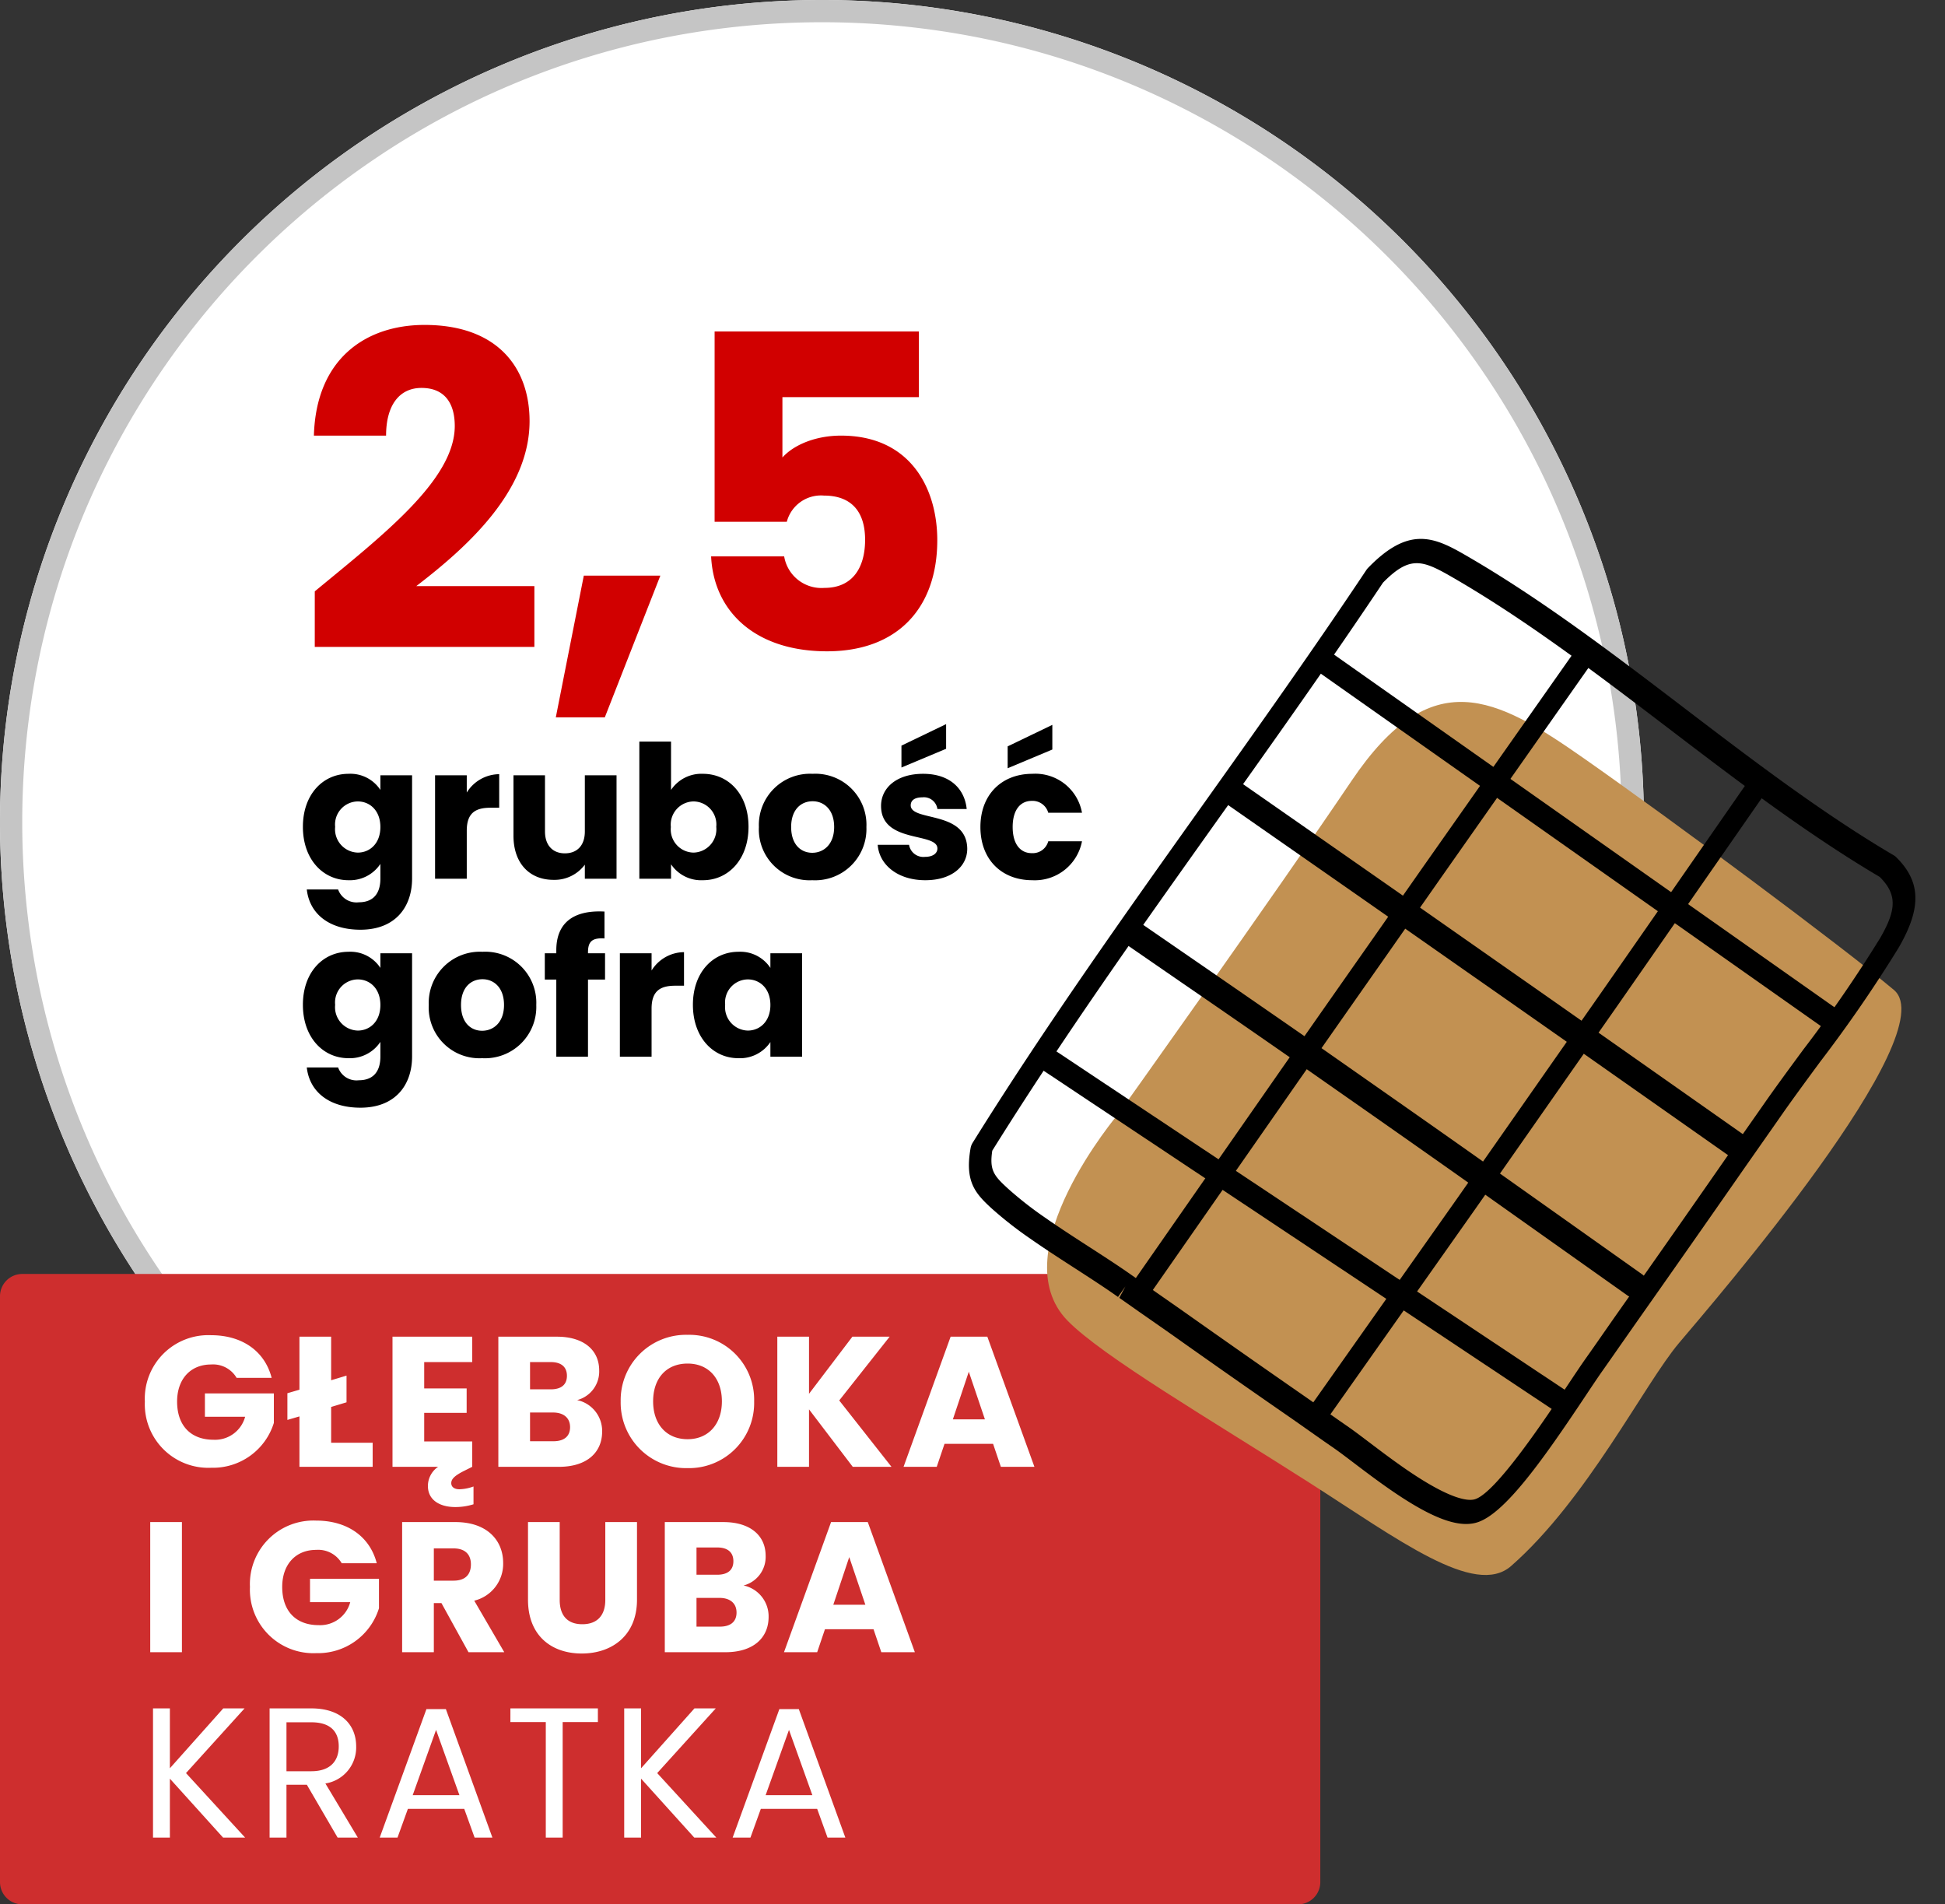
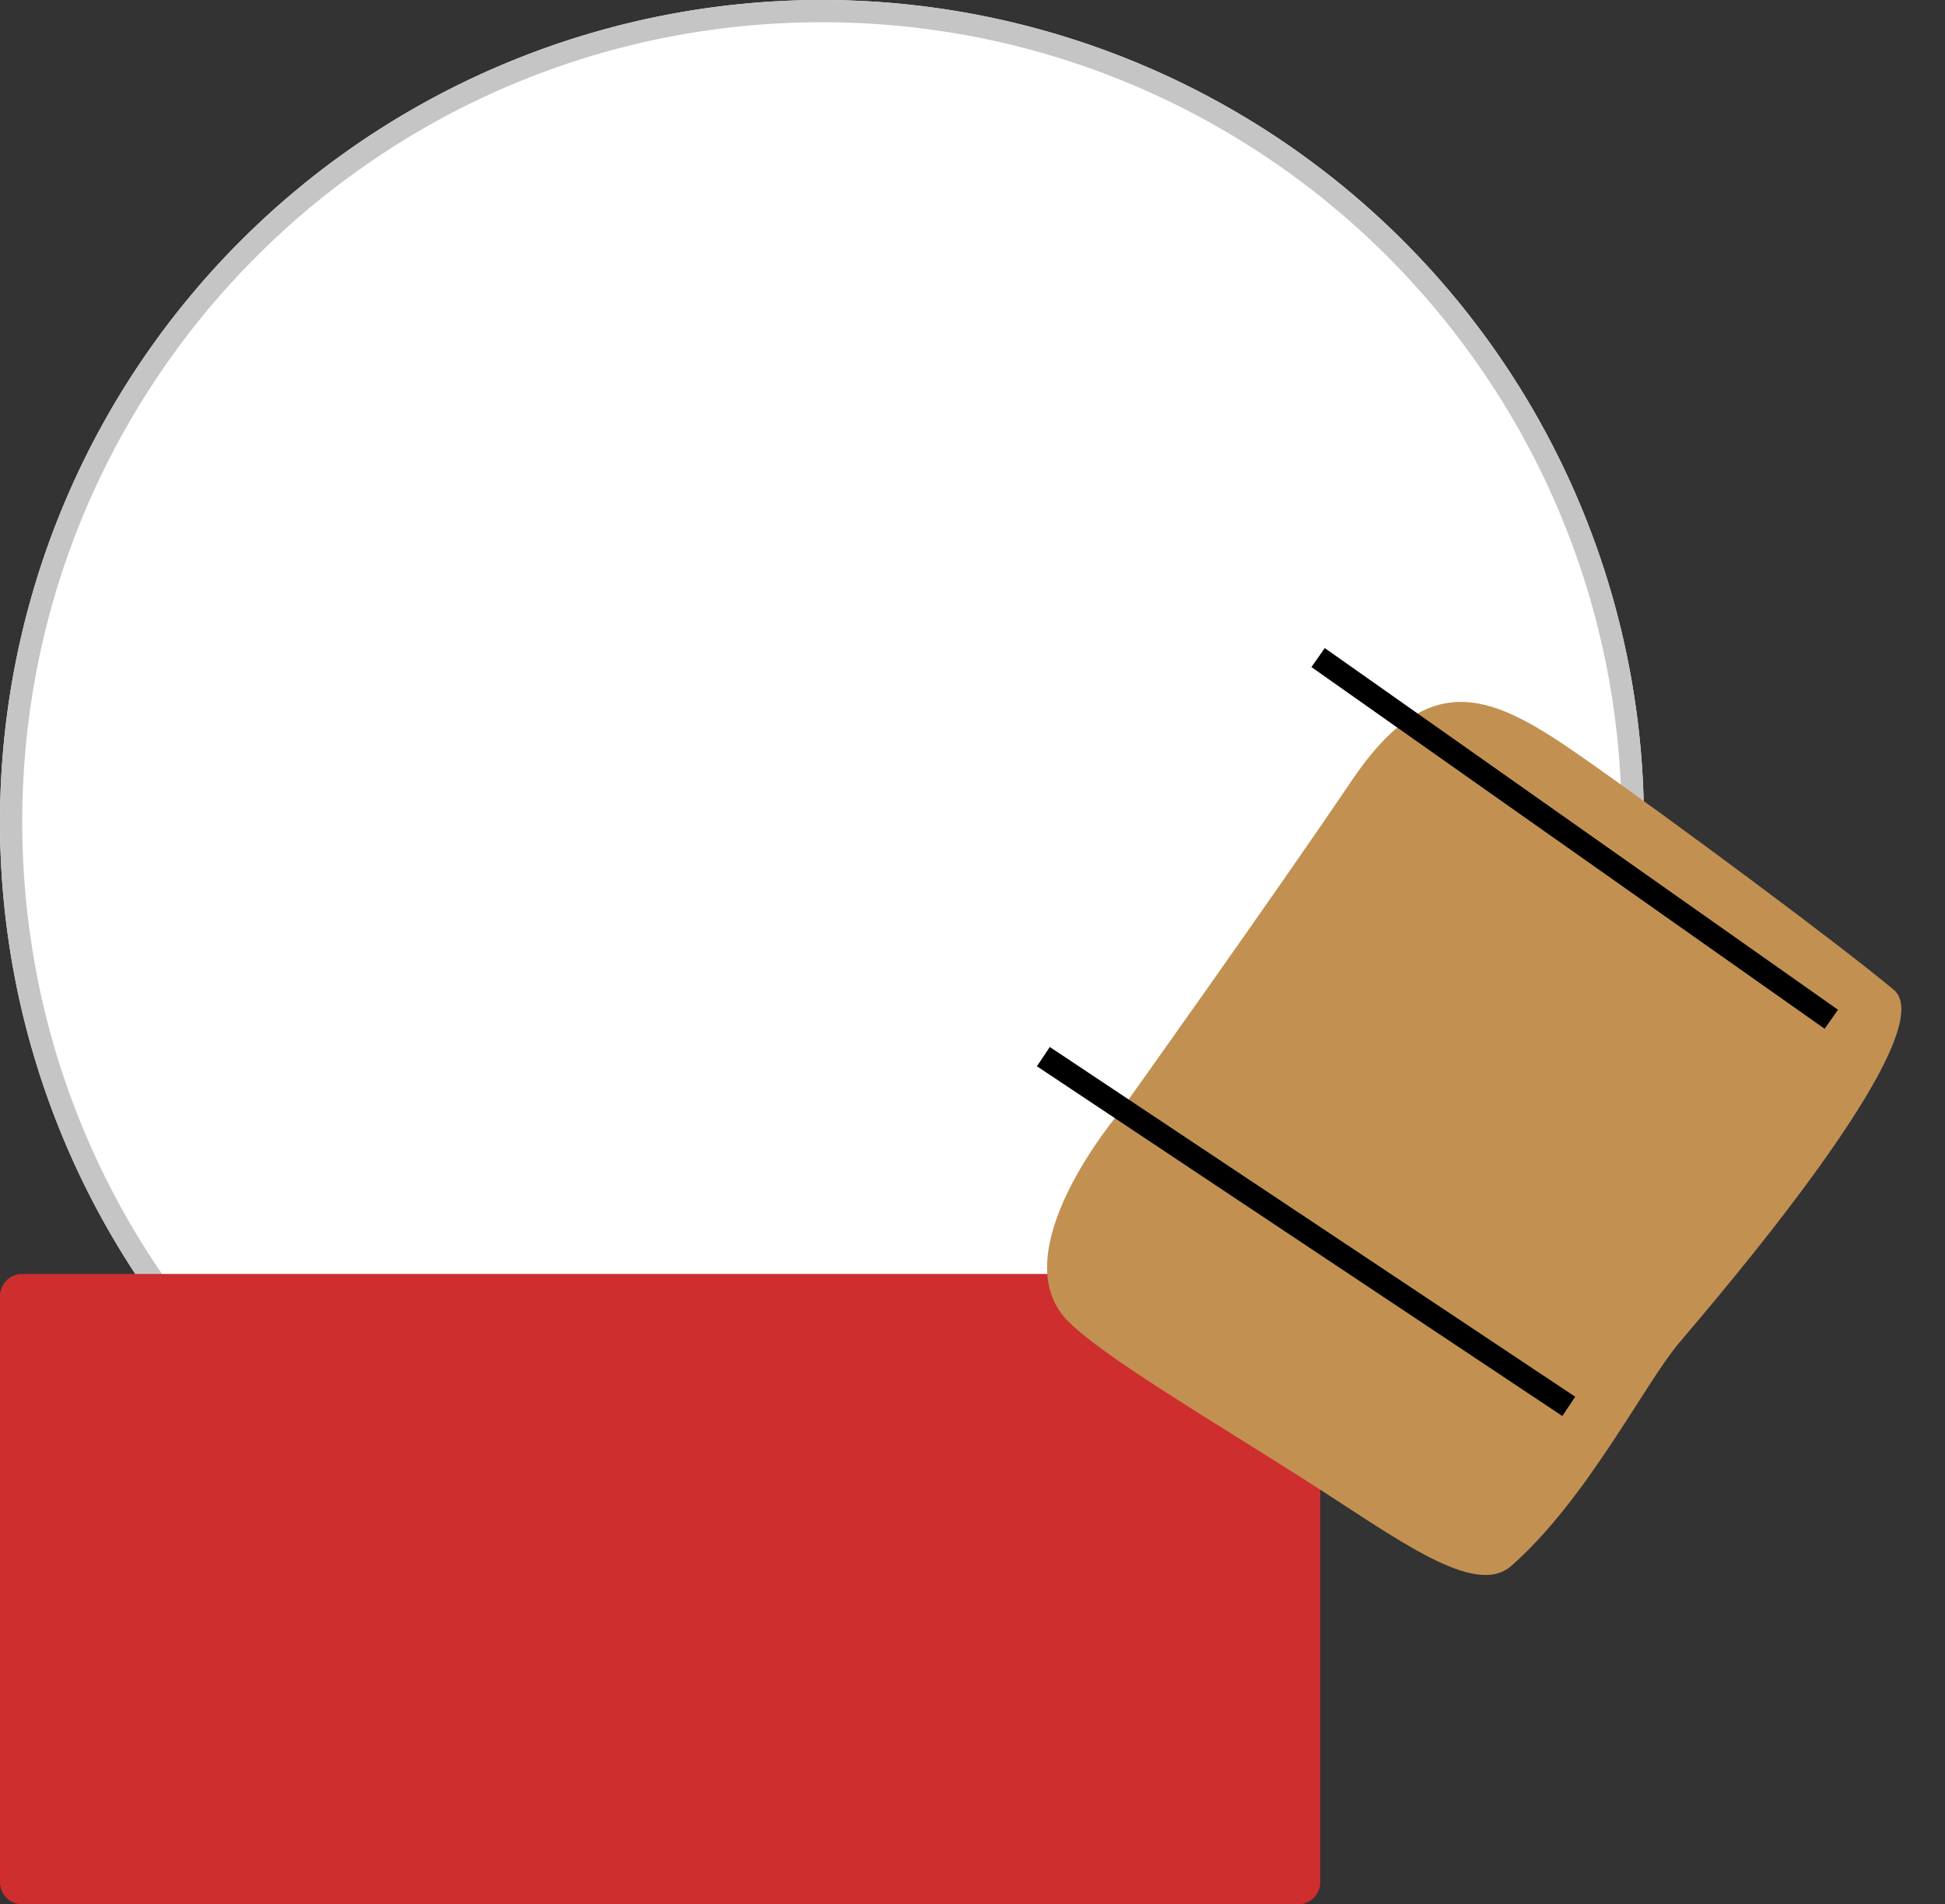
<svg xmlns="http://www.w3.org/2000/svg" width="262.32" height="256.805" viewBox="0 0 262.32 256.805">
  <rect x="0" y="0" width="262.32" height="256.805" fill="#333333" stroke="none" />
  <g id="icon-gleboka_i_gruba_kratka_2_5" data-name="icon-gleboka i gruba kratka 2,5" transform="translate(-680 -691.295)">
    <path id="Path_289" data-name="Path 289" d="M110.856,0A110.856,110.856,0,1,1,0,110.856,110.856,110.856,0,0,1,110.856,0Z" transform="translate(680 691.295)" fill="#fff" />
    <path id="Path_289_-_Outline" data-name="Path 289 - Outline" d="M110.856,3a108.668,108.668,0,0,0-21.74,2.191A107.248,107.248,0,0,0,50.555,21.418a108.179,108.179,0,0,0-39.08,47.456A107.292,107.292,0,0,0,5.191,89.116a108.937,108.937,0,0,0,0,43.48,107.248,107.248,0,0,0,16.227,38.561,108.178,108.178,0,0,0,47.456,39.08,107.292,107.292,0,0,0,20.242,6.283,108.937,108.937,0,0,0,43.48,0,107.249,107.249,0,0,0,38.561-16.227,108.179,108.179,0,0,0,39.08-47.456A107.292,107.292,0,0,0,216.52,132.6a108.937,108.937,0,0,0,0-43.48,107.249,107.249,0,0,0-16.227-38.561,108.18,108.18,0,0,0-47.456-39.08A107.292,107.292,0,0,0,132.6,5.191,108.668,108.668,0,0,0,110.856,3m0-3A110.856,110.856,0,1,1,0,110.856,110.856,110.856,0,0,1,110.856,0Z" transform="translate(680 691.295)" fill="#c5c5c5" />
-     <path id="Path_290" data-name="Path 290" d="M.7-7C.7-2.6,3.425.2,6.85.2A4.934,4.934,0,0,0,11.15-2V-.025c0,2.35-1.275,3.2-2.9,3.2A2.631,2.631,0,0,1,5.45,1.45H1.225C1.6,4.775,4.3,6.875,8.45,6.875c4.825,0,6.975-3.175,6.975-6.9V-13.95H11.15v1.975a4.832,4.832,0,0,0-4.3-2.175C3.425-14.15.7-11.4.7-7Zm10.45.025c0,2.225-1.425,3.45-3.05,3.45A3.151,3.151,0,0,1,5.05-7,3.106,3.106,0,0,1,8.1-10.425C9.725-10.425,11.15-9.2,11.15-6.975Zm11.65.5c0-2.4,1.175-3.1,3.2-3.1h1.175V-14.1A5.2,5.2,0,0,0,22.8-11.625V-13.95H18.525V0H22.8ZM43-13.95H38.725v7.575c0,1.9-1.05,2.95-2.7,2.95-1.6,0-2.675-1.05-2.675-2.95V-13.95H29.1V-5.8c0,3.725,2.175,5.95,5.4,5.95A5.083,5.083,0,0,0,38.725-1.9V0H43Zm7.35,1.975V-18.5H46.075V0H50.35V-1.95A4.9,4.9,0,0,0,54.65.2C58.075.2,60.8-2.6,60.8-7s-2.7-7.15-6.15-7.15A4.925,4.925,0,0,0,50.35-11.975ZM56.45-7a3.155,3.155,0,0,1-3.075,3.475,3.128,3.128,0,0,1-3.05-3.45,3.128,3.128,0,0,1,3.05-3.45A3.11,3.11,0,0,1,56.45-7Zm20.25.025a6.882,6.882,0,0,0-7.25-7.175A6.9,6.9,0,0,0,62.2-6.975,6.842,6.842,0,0,0,69.4.2,6.922,6.922,0,0,0,76.7-6.975Zm-10.15,0c0-2.375,1.35-3.475,2.9-3.475,1.5,0,2.9,1.1,2.9,3.475,0,2.35-1.425,3.475-2.95,3.475C67.85-3.5,66.55-4.625,66.55-6.975ZM90.3-4.05c-.075-5.2-7.625-3.625-7.625-5.85,0-.675.55-1.075,1.55-1.075A1.839,1.839,0,0,1,86.275-9.4h3.95c-.275-2.75-2.275-4.75-5.875-4.75-3.65,0-5.675,1.95-5.675,4.325,0,5.125,7.6,3.5,7.6,5.75,0,.625-.575,1.125-1.675,1.125a1.958,1.958,0,0,1-2.15-1.625H78.225c.2,2.7,2.7,4.775,6.425,4.775C88.15.2,90.3-1.625,90.3-4.05Zm-8.875-13.9V-15l6.025-2.525V-20.85ZM92.075-6.975c0,4.425,2.9,7.175,7,7.175a6.478,6.478,0,0,0,6.7-5.25h-4.55A2.17,2.17,0,0,1,99-3.45c-1.525,0-2.575-1.2-2.575-3.525S97.475-10.5,99-10.5a2.2,2.2,0,0,1,2.225,1.6h4.55a6.39,6.39,0,0,0-6.7-5.25C94.975-14.15,92.075-11.375,92.075-6.975ZM95.75-17.85v2.95l6.025-2.525V-20.75ZM.7,17c0,4.4,2.725,7.2,6.15,7.2a4.934,4.934,0,0,0,4.3-2.2v1.975c0,2.35-1.275,3.2-2.9,3.2a2.631,2.631,0,0,1-2.8-1.725H1.225C1.6,28.775,4.3,30.875,8.45,30.875c4.825,0,6.975-3.175,6.975-6.9V10.05H11.15v1.975A4.832,4.832,0,0,0,6.85,9.85C3.425,9.85.7,12.6.7,17Zm10.45.025c0,2.225-1.425,3.45-3.05,3.45A3.151,3.151,0,0,1,5.05,17,3.106,3.106,0,0,1,8.1,13.575C9.725,13.575,11.15,14.8,11.15,17.025Zm21.025,0a6.882,6.882,0,0,0-7.25-7.175,6.9,6.9,0,0,0-7.25,7.175,6.842,6.842,0,0,0,7.2,7.175A6.922,6.922,0,0,0,32.175,17.025Zm-10.15,0c0-2.375,1.35-3.475,2.9-3.475,1.5,0,2.9,1.1,2.9,3.475,0,2.35-1.425,3.475-2.95,3.475C23.325,20.5,22.025,19.375,22.025,17.025ZM34.875,24H39.15V13.6h2.3V10.05h-2.3V9.925c0-1.475.575-1.975,2.225-1.875V4.425c-4.25-.225-6.5,1.575-6.5,5.225v.4h-1.55V13.6h1.55Zm12.85-6.475c0-2.4,1.175-3.1,3.2-3.1H52.1V9.9a5.2,5.2,0,0,0-4.375,2.475V10.05H43.45V24h4.275ZM53.3,17c0,4.4,2.725,7.2,6.125,7.2a4.933,4.933,0,0,0,4.325-2.175V24h4.275V10.05H63.75v1.975a4.856,4.856,0,0,0-4.3-2.175C56.025,9.85,53.3,12.6,53.3,17Zm10.45.025c0,2.225-1.425,3.45-3.05,3.45A3.151,3.151,0,0,1,57.65,17a3.106,3.106,0,0,1,3.05-3.425C62.325,13.575,63.75,14.8,63.75,17.025Z" transform="translate(720.152 809.795)" />
-     <path id="Path_291" data-name="Path 291" d="M2.3-.59H31.919v-8.2H15.989c6.844-5.251,15.281-12.8,15.281-22.243,0-7.257-4.366-12.98-14.16-12.98-7.847,0-14.632,4.484-14.927,14.927h9.735c0-4.071,1.77-6.431,4.779-6.431,3.068,0,4.484,2.006,4.484,5.133,0,7.257-9.735,14.75-18.88,22.3Zm32.509,9.5h6.608l7.493-19.116H38.586ZM56.227-43.129v25.665h9.735A4.766,4.766,0,0,1,70.977-21c3.6,0,5.546,2.065,5.546,5.959,0,3.717-1.652,6.49-5.487,6.49A5.1,5.1,0,0,1,65.608-12.8H55.755C56.109-5.369,61.714,0,71.39,0c9.558,0,14.868-5.9,14.868-14.986,0-6.962-3.6-14.1-12.98-14.1-3.422,0-6.372,1.239-7.906,2.95v-8.142H83.78v-8.85Z" transform="translate(720.152 779.125)" fill="#d10000" />
    <path id="Path_292" data-name="Path 292" d="M3,0H175.067a3,3,0,0,1,3,3V82.008a3,3,0,0,1-3,3H3a3,3,0,0,1-3-3V3A3,3,0,0,1,3,0Z" transform="translate(680 863.092)" fill="#ce2e2e" />
-     <path id="Path_293" data-name="Path 293" d="M9.75-17.75A8.565,8.565,0,0,0,.825-8.8,8.565,8.565,0,0,0,9.775.125a8.6,8.6,0,0,0,8.45-6.05V-9.9h-9.3v3.15H14.35a4.2,4.2,0,0,1-4.25,3.1c-3.075,0-4.925-1.9-4.925-5.15,0-3.05,1.825-5,4.575-5A3.676,3.676,0,0,1,13.2-12h4.725C17-15.6,13.95-17.75,9.75-17.75Zm11.925.2v7.15l-1.625.475v3.6L21.675-6.8V0H31.55V-3.25h-5.6V-8.075L28.025-8.7v-3.6l-2.075.625V-17.55Zm23.3,0H34.225V0h6.15A3.137,3.137,0,0,0,39,2.575c0,1.925,1.625,2.85,3.7,2.85a8.132,8.132,0,0,0,2.45-.375V2.65a5.912,5.912,0,0,1-1.9.375c-.7,0-1.1-.325-1.1-.825,0-.55.45-1,1.675-1.625L44.975,0V-3.425H38.5v-3.85h5.725v-3.3H38.5v-3.55h6.475Zm13.2,12.2c0,1.25-.825,1.9-2.25,1.9h-3.15V-7.325h3.1C57.3-7.325,58.175-6.6,58.175-5.35Zm-.425-6.925c0,1.2-.775,1.825-2.175,1.825h-2.8v-3.675h2.8C56.975-14.125,57.75-13.475,57.75-12.275Zm4.75,7.5A4.256,4.256,0,0,0,59.125-9,3.982,3.982,0,0,0,62.1-13c0-2.775-2.125-4.55-5.7-4.55H48.5V0h8.175C60.375,0,62.5-1.875,62.5-4.775ZM83-8.825A8.753,8.753,0,0,0,74.025-17.8,8.808,8.808,0,0,0,65-8.825a8.829,8.829,0,0,0,9.025,9A8.788,8.788,0,0,0,83-8.825Zm-13.625,0c0-3.125,1.8-5.1,4.65-5.1,2.8,0,4.625,1.975,4.625,5.1,0,3.075-1.825,5.1-4.625,5.1C71.175-3.725,69.375-5.75,69.375-8.825ZM96.3,0h5.225l-7.05-8.95,6.8-8.6H96.25L90.4-9.85v-7.7H86.125V0H90.4V-7.75Zm19.975,0H120.8l-6.35-17.55H109.5L103.15,0h4.475l1.05-3.1h6.55Zm-2.15-6.4H109.8l2.15-6.425ZM1.55,25H5.825V7.45H1.55ZM23.925,7.25A8.565,8.565,0,0,0,15,16.2a8.565,8.565,0,0,0,8.95,8.925,8.6,8.6,0,0,0,8.45-6.05V15.1H23.1v3.15h5.425a4.2,4.2,0,0,1-4.25,3.1c-3.075,0-4.925-1.9-4.925-5.15,0-3.05,1.825-5,4.575-5a3.676,3.676,0,0,1,3.45,1.8H32.1C31.175,9.4,28.125,7.25,23.925,7.25ZM44.8,13.15c0,1.375-.75,2.2-2.35,2.2H39.8V11h2.65C44.05,11,44.8,11.85,44.8,13.15Zm-9.275-5.7V25H39.8V18.375h1.025L44.475,25H49.3l-4.05-6.95a5.108,5.108,0,0,0,3.9-5.075c0-3.05-2.15-5.525-6.45-5.525ZM52.5,17.925c0,4.85,3.175,7.25,7.25,7.25,4.05,0,7.45-2.4,7.45-7.25V7.45H62.925v10.5c0,2.075-1.075,3.275-3.1,3.275s-3.05-1.2-3.05-3.275V7.45H52.5ZM80.625,19.65c0,1.25-.825,1.9-2.25,1.9h-3.15V17.675h3.1C79.75,17.675,80.625,18.4,80.625,19.65ZM80.2,12.725c0,1.2-.775,1.825-2.175,1.825h-2.8V10.875h2.8C79.425,10.875,80.2,11.525,80.2,12.725Zm4.75,7.5A4.256,4.256,0,0,0,81.575,16a3.982,3.982,0,0,0,2.975-4c0-2.775-2.125-4.55-5.7-4.55h-7.9V25h8.175C82.825,25,84.95,23.125,84.95,20.225ZM100.15,25h4.525L98.325,7.45h-4.95L87.025,25H91.5l1.05-3.1H99.1ZM98,18.6H93.675l2.15-6.425ZM11.375,50H14.35L6.375,41.3l7.9-8.725H11.4L4.2,40.65V32.575H1.925V50H4.2V42.05Zm15.6-12.3c0,1.95-1.125,3.35-3.7,3.35h-3.35v-6.6h3.35C25.875,34.45,26.975,35.725,26.975,37.7ZM17.65,32.575V50h2.275V42.875h2.75L26.825,50H29.55l-4.375-7.3a4.914,4.914,0,0,0,4.15-5c0-2.85-1.95-5.125-6.05-5.125ZM45.3,50h2.4L41.425,32.675H38.8L32.5,50h2.4l1.4-3.875h7.6Zm-2.05-5.725h-6.3l3.15-8.8Zm6.875-9.85H54.9V50h2.275V34.425h4.75v-1.85h-11.8ZM74.925,50H77.9l-7.975-8.7,7.9-8.725H74.95l-7.2,8.075V32.575H65.475V50H67.75V42.05ZM92.9,50h2.4L89.025,32.675H86.4L80.1,50h2.4l1.4-3.875h7.6Zm-2.05-5.725h-6.3l3.15-8.8Z" transform="translate(698.711 889.1)" fill="#fff" />
    <g id="Group_71" data-name="Group 71" transform="translate(385.568 -1143.363)">
      <path id="Path_242" data-name="Path 242" d="M76.252,1.6C67.185.8,38.691,0,24.12,0S-.165,1.2.158,20.411s0,54.83,0,54.83S-2.109,99.654,10.52,102.055c6.6,1.256,23.639-.138,39.18-.8,14.229-.607,27.274-.1,28.818-6.4,3.238-13.207.648-30.416,1.3-37.62S85.318,2.4,76.252,1.6Z" transform="translate(488.317 1923.107) rotate(35)" fill="#c29152" />
-       <path id="Union_8" data-name="Union 8" d="M7.967,109.416c-3.063-.4-5.061-.942-6.975-5.03a2.066,2.066,0,0,1-.186-.754C-.181,85.371-.04,66.625.1,48.495c.1-12.67.194-25.772-.1-38.576a2.1,2.1,0,0,1,.027-.385C1.241,1.947,4.715,1.056,9.492.628,14.186.205,19.288,0,25.091,0c6.836,0,13.867.285,20.668.562s13.822.56,20.643.56c5.175,0,9.761-.161,14.014-.5a1.158,1.158,0,0,1,.275.013c4.681.773,6.8,3.621,7.33,9.834a183.939,183.939,0,0,1,.152,18.659c-.08,3.36-.156,6.534-.144,9.446.006,1.46,0,2.92,0,4.379l0,3.775q.035,12.6,0,25.2c0,1.266,0,2.529,0,3.792,0,1.444.008,2.887,0,4.33-.006,1.058.027,2.505.066,4.178.228,9.964.235,19.169-2.183,22.308-1.659,2.152-5.534,3.113-12.568,3.113-2,0-3.972-.074-5.67-.138-1.257-.049-2.362-.091-3.21-.091l-1.854.008-3.936-.009-1.186,0q-10.1.061-20.2,0l-1.146,0-3.829.008-1.966-.006-.983,0-.365,0-.2-1.734-.008,1.734-.459,0c-2.031,0-4.247.083-6.513.166-2.405.089-4.869.182-7.235.182A51.706,51.706,0,0,1,7.967,109.416Zm-4.382-6.429c1.194,2.408,2.131,2.643,4.679,2.978a49.1,49.1,0,0,0,6.321.336c2.34,0,4.773-.091,7.15-.178,2.3-.086,4.54-.169,6.6-.169l.473,0h.49l-.076-34.245q0-1.024,0-2.048-8.6.028-17.205.107l-9.205.068C2.828,80.916,3,92.05,3.586,102.988Zm64.175,3.059c1.673.063,3.613.136,5.584.136,7.8,0,9.95-1.275,10.535-2.036C85.69,101.8,85.42,90,85.29,84.33c-.039-1.723-.074-3.213-.067-4.3.009-1.43.006-2.861,0-4.293,0-1.272-.006-2.545,0-3.82q0-1.046.008-2.092a1.152,1.152,0,0,1-.23.023h0l-23.543-.134q0,1.213,0,2.427l-.122,33.822,1.283,0,1.854-.006C65.335,105.956,66.47,106,67.761,106.047ZM37.3,105.956q10.085.045,20.172,0l1.045,0,.124-33.824q0-1.217,0-2.435l-1.706-.01q-10.1-.035-20.2-.022l-2.933,0H32.027q0,1.023,0,2.045L32.1,105.96h.214l3.829-.006Zm47.7-39.579a1.15,1.15,0,0,1,.233.025q.02-9.828-.017-19.659v-.176l-23.778-.042,0,4.178q.009,7.771.008,15.539ZM2.9,48.526c-.044,5.9-.089,11.858-.1,17.844L12,66.3q8.61-.068,17.221-.107,0-8.023.009-16.046l0-3.629q-7.809.008-15.622.027l-10.691.022Q2.911,47.549,2.9,48.526Zm54.045,17.69,1.7.01q0-7.759-.008-15.518l0-4.188-.982,0q-7.662-.009-15.324,0l-10.294,0,0,3.634q-.007,8.021-.009,16.041h1.783l2.928,0,4.9,0Q49.3,66.192,56.949,66.216ZM9.7,4.088c-4.405.4-6.055.983-6.883,5.933C3.057,21,3.019,32.171,2.943,43.1L13.6,43.077q7.815-.015,15.629-.027l0-4.731L29.3,3.606q0-.052,0-.1-2.115-.032-4.209-.034C19.357,3.469,14.321,3.671,9.7,4.088ZM85.224,43.1v-.149q0-2.176,0-4.352c-.013-2.973.064-6.177.146-9.568a180.565,180.565,0,0,0-.138-18.2c-.382-4.5-1.548-6.161-4.776-6.732-4.275.33-8.873.491-14.052.491q-2.525,0-5.077-.047s0,0,0,.007l.045,12.829q.042,10.681.067,21.363l0,4.313ZM57.659,43.05l.976,0,0-4.3q-.019-10.676-.066-21.354L58.518,4.567q0-.042,0-.083C54.212,4.375,49.9,4.2,45.669,4.028c-4.465-.18-9.03-.365-13.566-.471,0,.019,0,.037,0,.056l-.058,34.711,0,4.724,10.289,0h6.258Q53.124,43.044,57.659,43.05Z" transform="translate(484.394 1903.408) rotate(35)" />
      <path id="Path_243" data-name="Path 243" d="M-8857.3-4129.746l-69.215-48.775,1.8-2.559,69.216,48.775Z" transform="translate(9397.819 6103.133)" />
      <path id="Path_248" data-name="Path 248" d="M-8880.723-4095.865l-70.863-47.166,1.736-2.6,70.863,47.166Z" transform="translate(9385.867 6121.478)" />
    </g>
  </g>
</svg>